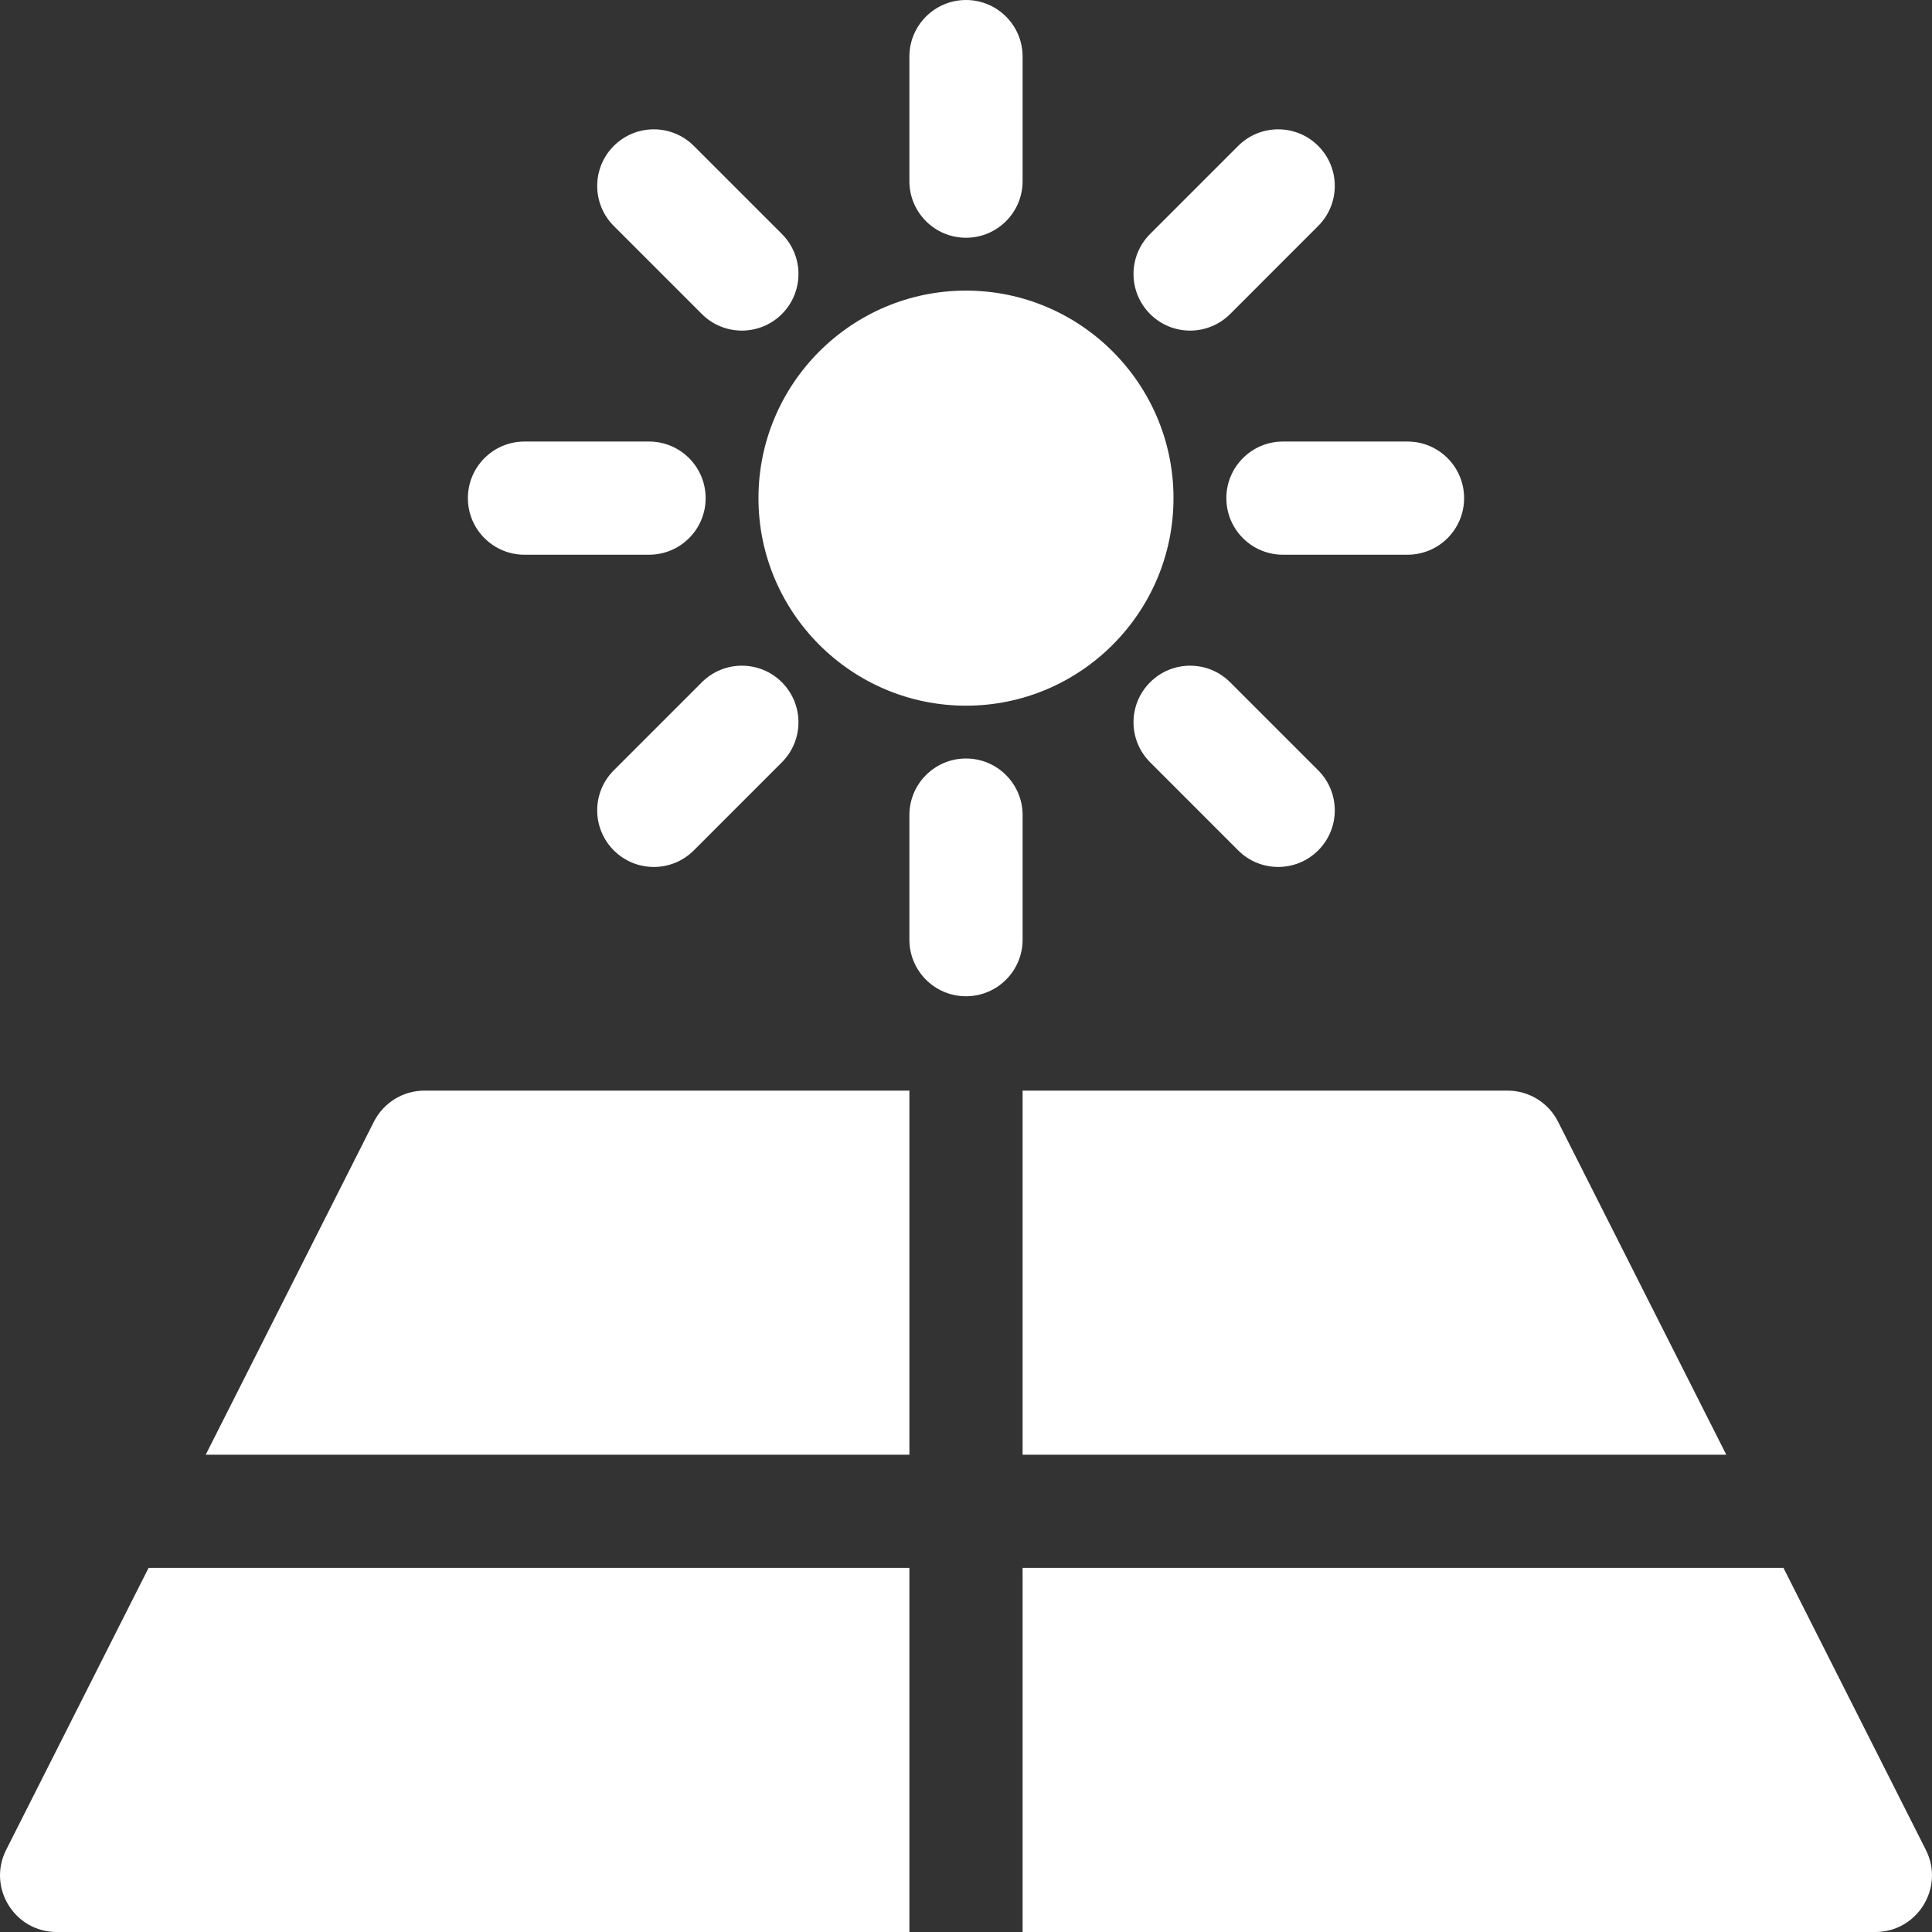
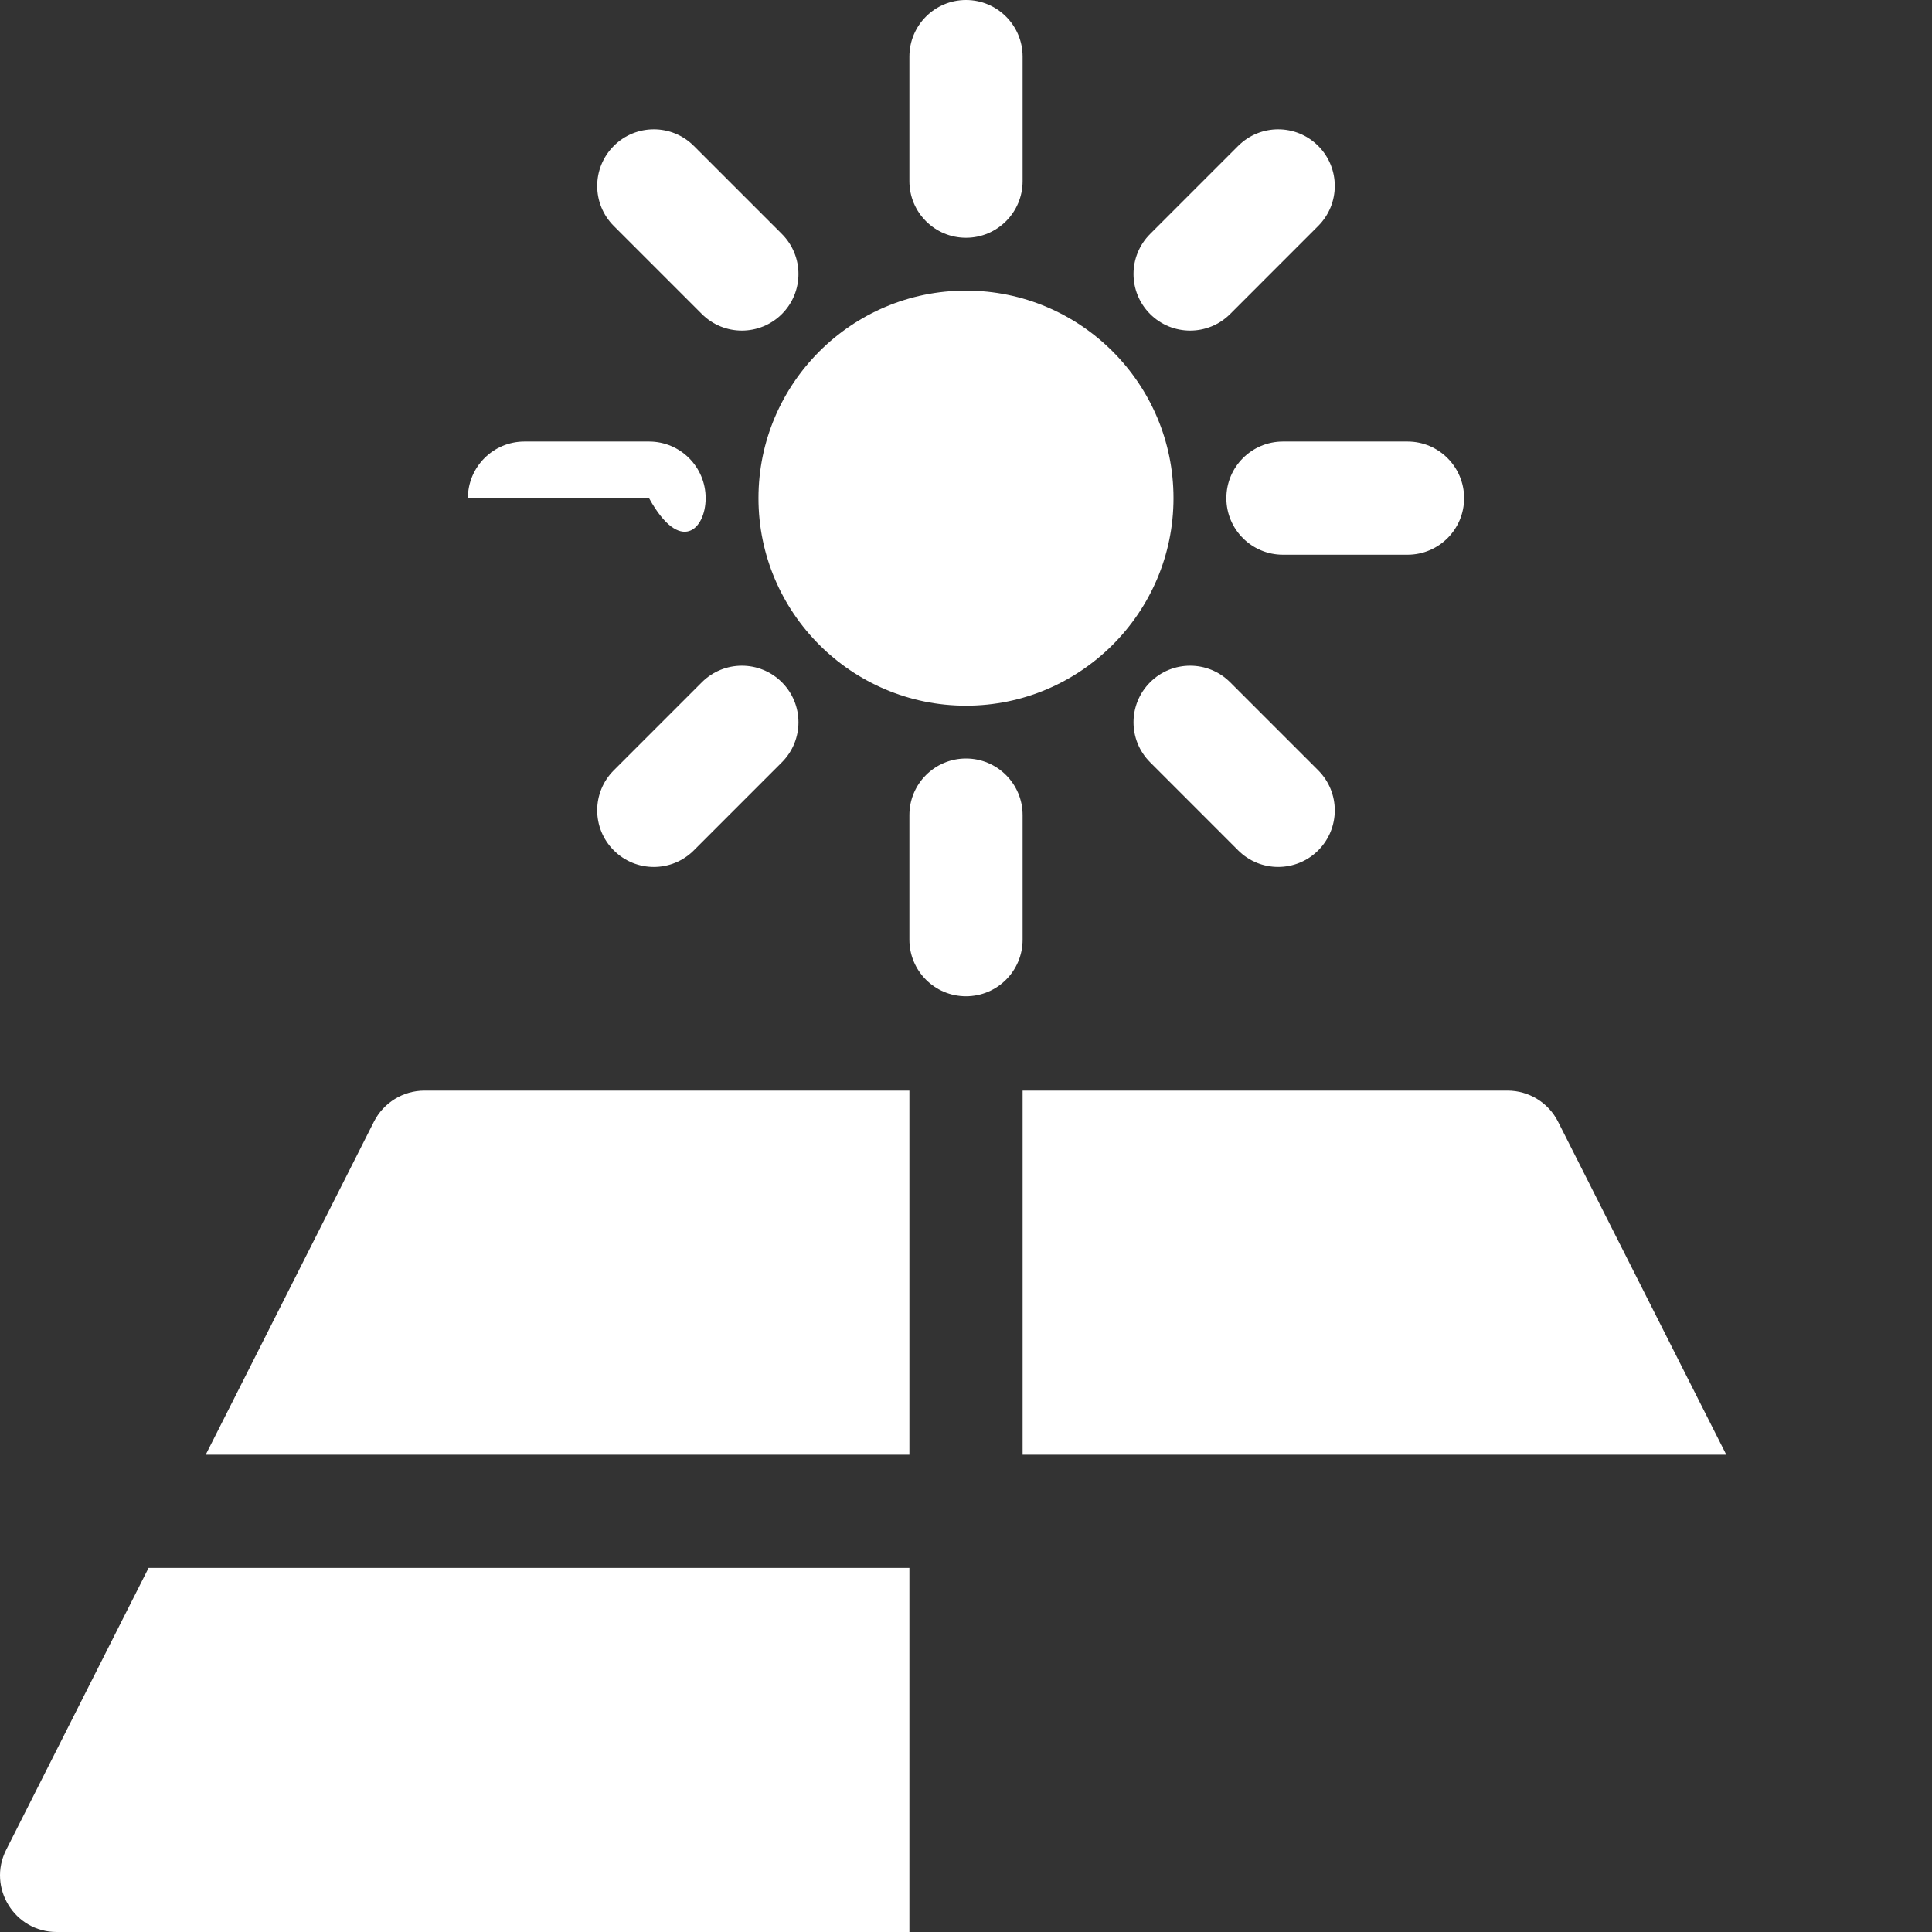
<svg xmlns="http://www.w3.org/2000/svg" width="50" height="50" viewBox="0 0 50 50" fill="none">
  <rect x="0" y="0" width="50" height="50" fill="#333333" stroke="none" />
  <g clip-path="url(#clip0_6375_7031)">
    <path d="M10.985 28.225C10.432 28.225 9.927 28.536 9.677 29.029L5.324 37.648H23.535V28.225H10.985Z" fill="white" />
    <path d="M40.322 29.029C40.073 28.536 39.568 28.225 39.015 28.225H26.465V37.648H44.676L40.322 29.029Z" fill="white" />
-     <path d="M49.841 47.875L46.156 40.577H26.465V50H48.534C49.623 50 50.333 48.849 49.841 47.875Z" fill="white" />
    <path d="M3.845 40.577L0.159 47.875C-0.332 48.847 0.375 50 1.466 50H23.535V40.577H3.845Z" fill="white" />
    <path d="M25 7.521C22.038 7.521 19.629 9.93 19.629 12.892C19.629 15.853 22.038 18.263 25 18.263C27.961 18.263 30.37 15.853 30.37 12.892C30.37 9.93 27.961 7.521 25 7.521Z" fill="white" />
    <path d="M25 0C24.191 0 23.535 0.656 23.535 1.465V4.688C23.535 5.497 24.191 6.153 25 6.153C25.809 6.153 26.465 5.497 26.465 4.688V1.465C26.465 0.656 25.809 0 25 0Z" fill="white" />
    <path d="M25 19.63C24.191 19.63 23.535 20.286 23.535 21.095V24.319C23.535 25.128 24.191 25.783 25 25.783C25.809 25.783 26.465 25.128 26.465 24.319V21.095C26.465 20.286 25.809 19.63 25 19.63Z" fill="white" />
    <path d="M20.235 6.055L17.956 3.776C17.384 3.204 16.457 3.204 15.885 3.776C15.313 4.348 15.312 5.275 15.885 5.848L18.164 8.127C18.736 8.699 19.663 8.699 20.235 8.127C20.807 7.555 20.807 6.627 20.235 6.055Z" fill="white" />
    <path d="M34.115 19.936L31.836 17.657C31.264 17.085 30.337 17.085 29.765 17.657C29.192 18.229 29.192 19.156 29.765 19.728L32.044 22.008C32.616 22.58 33.543 22.579 34.115 22.008C34.687 21.436 34.687 20.508 34.115 19.936Z" fill="white" />
-     <path d="M16.797 11.427H13.574C12.765 11.427 12.109 12.083 12.109 12.892C12.109 13.701 12.765 14.356 13.574 14.356H16.797C17.606 14.356 18.262 13.701 18.262 12.892C18.262 12.083 17.606 11.427 16.797 11.427Z" fill="white" />
+     <path d="M16.797 11.427H13.574C12.765 11.427 12.109 12.083 12.109 12.892H16.797C17.606 14.356 18.262 13.701 18.262 12.892C18.262 12.083 17.606 11.427 16.797 11.427Z" fill="white" />
    <path d="M36.426 11.427H33.203C32.394 11.427 31.738 12.083 31.738 12.892C31.738 13.701 32.394 14.356 33.203 14.356H36.426C37.235 14.356 37.891 13.701 37.891 12.892C37.891 12.083 37.235 11.427 36.426 11.427Z" fill="white" />
    <path d="M20.235 17.657C19.663 17.085 18.736 17.085 18.164 17.657L15.885 19.936C15.312 20.508 15.313 21.436 15.885 22.008C16.457 22.58 17.384 22.58 17.956 22.008L20.235 19.728C20.807 19.156 20.807 18.229 20.235 17.657Z" fill="white" />
    <path d="M34.115 3.776C33.543 3.204 32.616 3.204 32.044 3.776L29.765 6.055C29.192 6.627 29.192 7.555 29.765 8.127C30.337 8.699 31.264 8.699 31.836 8.127L34.115 5.847C34.687 5.275 34.687 4.348 34.115 3.776Z" fill="white" />
  </g>
  <defs>
    <clipPath id="clip0_6375_7031">
      <rect width="50" height="50" fill="white" />
    </clipPath>
  </defs>
</svg>